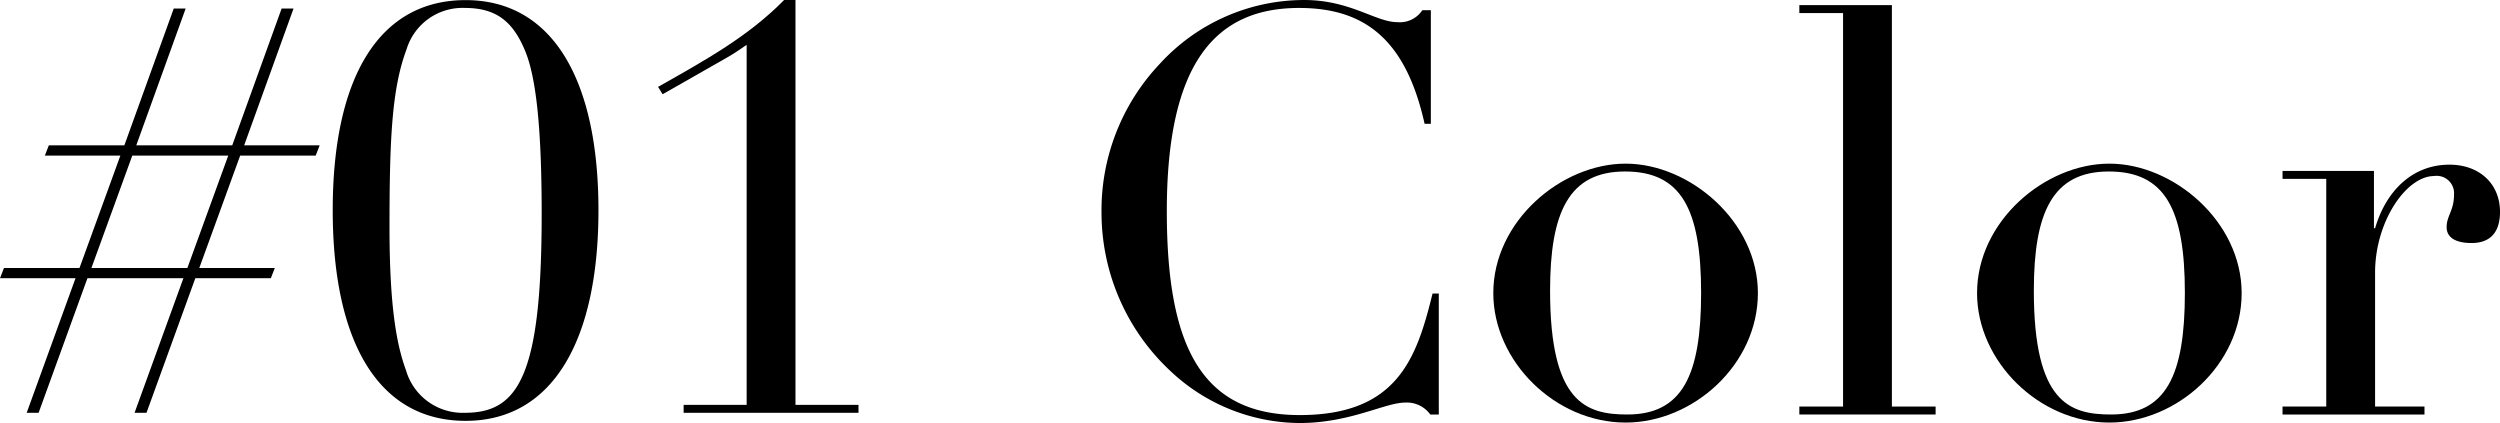
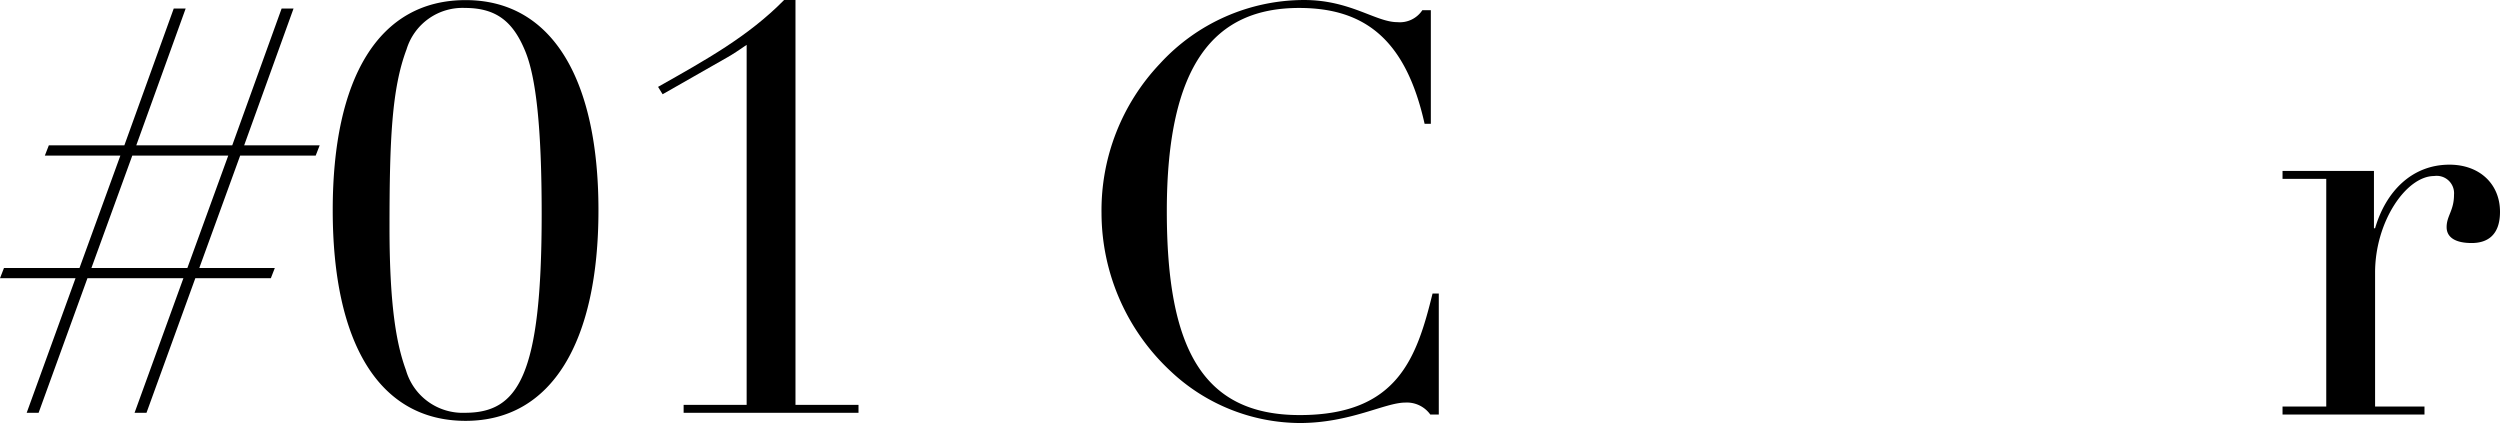
<svg xmlns="http://www.w3.org/2000/svg" width="220.15" height="37.25" viewBox="0 0 220.15 37.25">
  <g id="グループ_2504" data-name="グループ 2504" transform="translate(-1146 -879)">
    <g id="レイヤー_1" transform="translate(1146 872.48)">
      <g id="グループ_2362" data-name="グループ 2362">
        <path id="パス_5345" data-name="パス 5345" d="M10.95,19.32,15.3,7.27h1.05L12,19.32h8.45L24.8,7.27h1.05L21.5,19.32h6.65l-.35.9H21.15l-3.6,9.9H24.2l-.35.9H17.2L12.9,42.87H11.85l4.3-11.85H7.7L3.4,42.87H2.35l4.3-11.85H0l.35-.9H7l3.6-9.9H3.95l.35-.9h6.65Zm.7.9-3.6,9.9H16.5l3.6-9.9H11.65Z" />
        <path id="パス_5346" data-name="パス 5346" d="M41,43.58c-7.65,0-11.7-6.9-11.7-18.55S33.35,6.53,41,6.53s11.7,7,11.7,18.5S48.65,43.58,41,43.58ZM34.3,26.57c0,7.3.7,10.5,1.45,12.55a5.194,5.194,0,0,0,5.2,3.75c4.7,0,6.75-3.25,6.75-17.5,0-7.65-.5-12.05-1.45-14.35-1.05-2.55-2.5-3.8-5.3-3.8a5.147,5.147,0,0,0-5.15,3.65C34.5,14.32,34.3,18.82,34.3,26.57Z" />
        <path id="パス_5347" data-name="パス 5347" d="M70.05,6.52V42.17H75.6v.7H60.2v-.7h5.55V10.47c-.65.45-1.25.85-1.7,1.1l-5.7,3.25-.4-.65c4.25-2.4,7.95-4.45,11.1-7.65h1Z" />
      </g>
    </g>
    <g id="レイヤー_1-2" data-name="レイヤー_1" transform="translate(1239.15 872.631)">
      <g id="グループ_2364" data-name="グループ 2364">
        <path id="パス_5353" data-name="パス 5353" d="M32.1,7.27h.75v10H32.3c-1.65-7.4-5.25-10.2-11.05-10.2C13.8,7.07,9.6,12.02,9.6,24.97c0,12,3.1,17.95,11.7,17.95s10.3-5,11.7-10.7h.55V42.87H32.8a2.535,2.535,0,0,0-2.2-1.05c-1.8,0-4.85,1.8-9.3,1.8A16.693,16.693,0,0,1,9.95,39.07a19.062,19.062,0,0,1-6.1-13.9A18.766,18.766,0,0,1,9,11.97a17.231,17.231,0,0,1,12.7-5.6c4.05,0,6.3,1.95,8.2,1.95a2.376,2.376,0,0,0,2.2-1.05Z" />
-         <path id="パス_5354" data-name="パス 5354" d="M50,43.58c-6.2,0-11.65-5.4-11.65-11.4,0-6.35,6-11.4,11.65-11.4s11.65,5.1,11.65,11.4S55.95,43.58,50,43.58Zm6.65-11.41c0-7.4-1.75-10.7-6.7-10.7s-6.6,3.6-6.6,10.5c0,9.85,3.15,10.9,6.8,10.9,4.85,0,6.5-3.45,6.5-10.7Z" />
-         <path id="パス_5355" data-name="パス 5355" d="M65.3,6.82h8.15V42.17H77.3v.7h-12v-.7h3.85V7.52H65.3Z" />
-         <path id="パス_5356" data-name="パス 5356" d="M92.6,43.58c-6.2,0-11.65-5.4-11.65-11.4,0-6.35,6-11.4,11.65-11.4s11.65,5.1,11.65,11.4S98.55,43.58,92.6,43.58Zm6.65-11.41c0-7.4-1.75-10.7-6.7-10.7s-6.6,3.6-6.6,10.5c0,9.85,3.15,10.9,6.8,10.9,4.85,0,6.5-3.45,6.5-10.7Z" />
        <path id="パス_5357" data-name="パス 5357" d="M124.5,27.77c-1.35,0-2.2-.45-2.2-1.4,0-1,.65-1.45.65-2.85a1.53,1.53,0,0,0-1.75-1.65c-2.45,0-5.2,4-5.2,8.5v11.8h4.35v.7h-12.5v-.7h3.85V22.12h-3.85v-.7h8.05v5.05h.1c.95-3.25,3.25-5.6,6.55-5.6,2.65,0,4.45,1.7,4.45,4.15,0,2.05-1.1,2.75-2.5,2.75Z" />
      </g>
    </g>
  </g>
</svg>